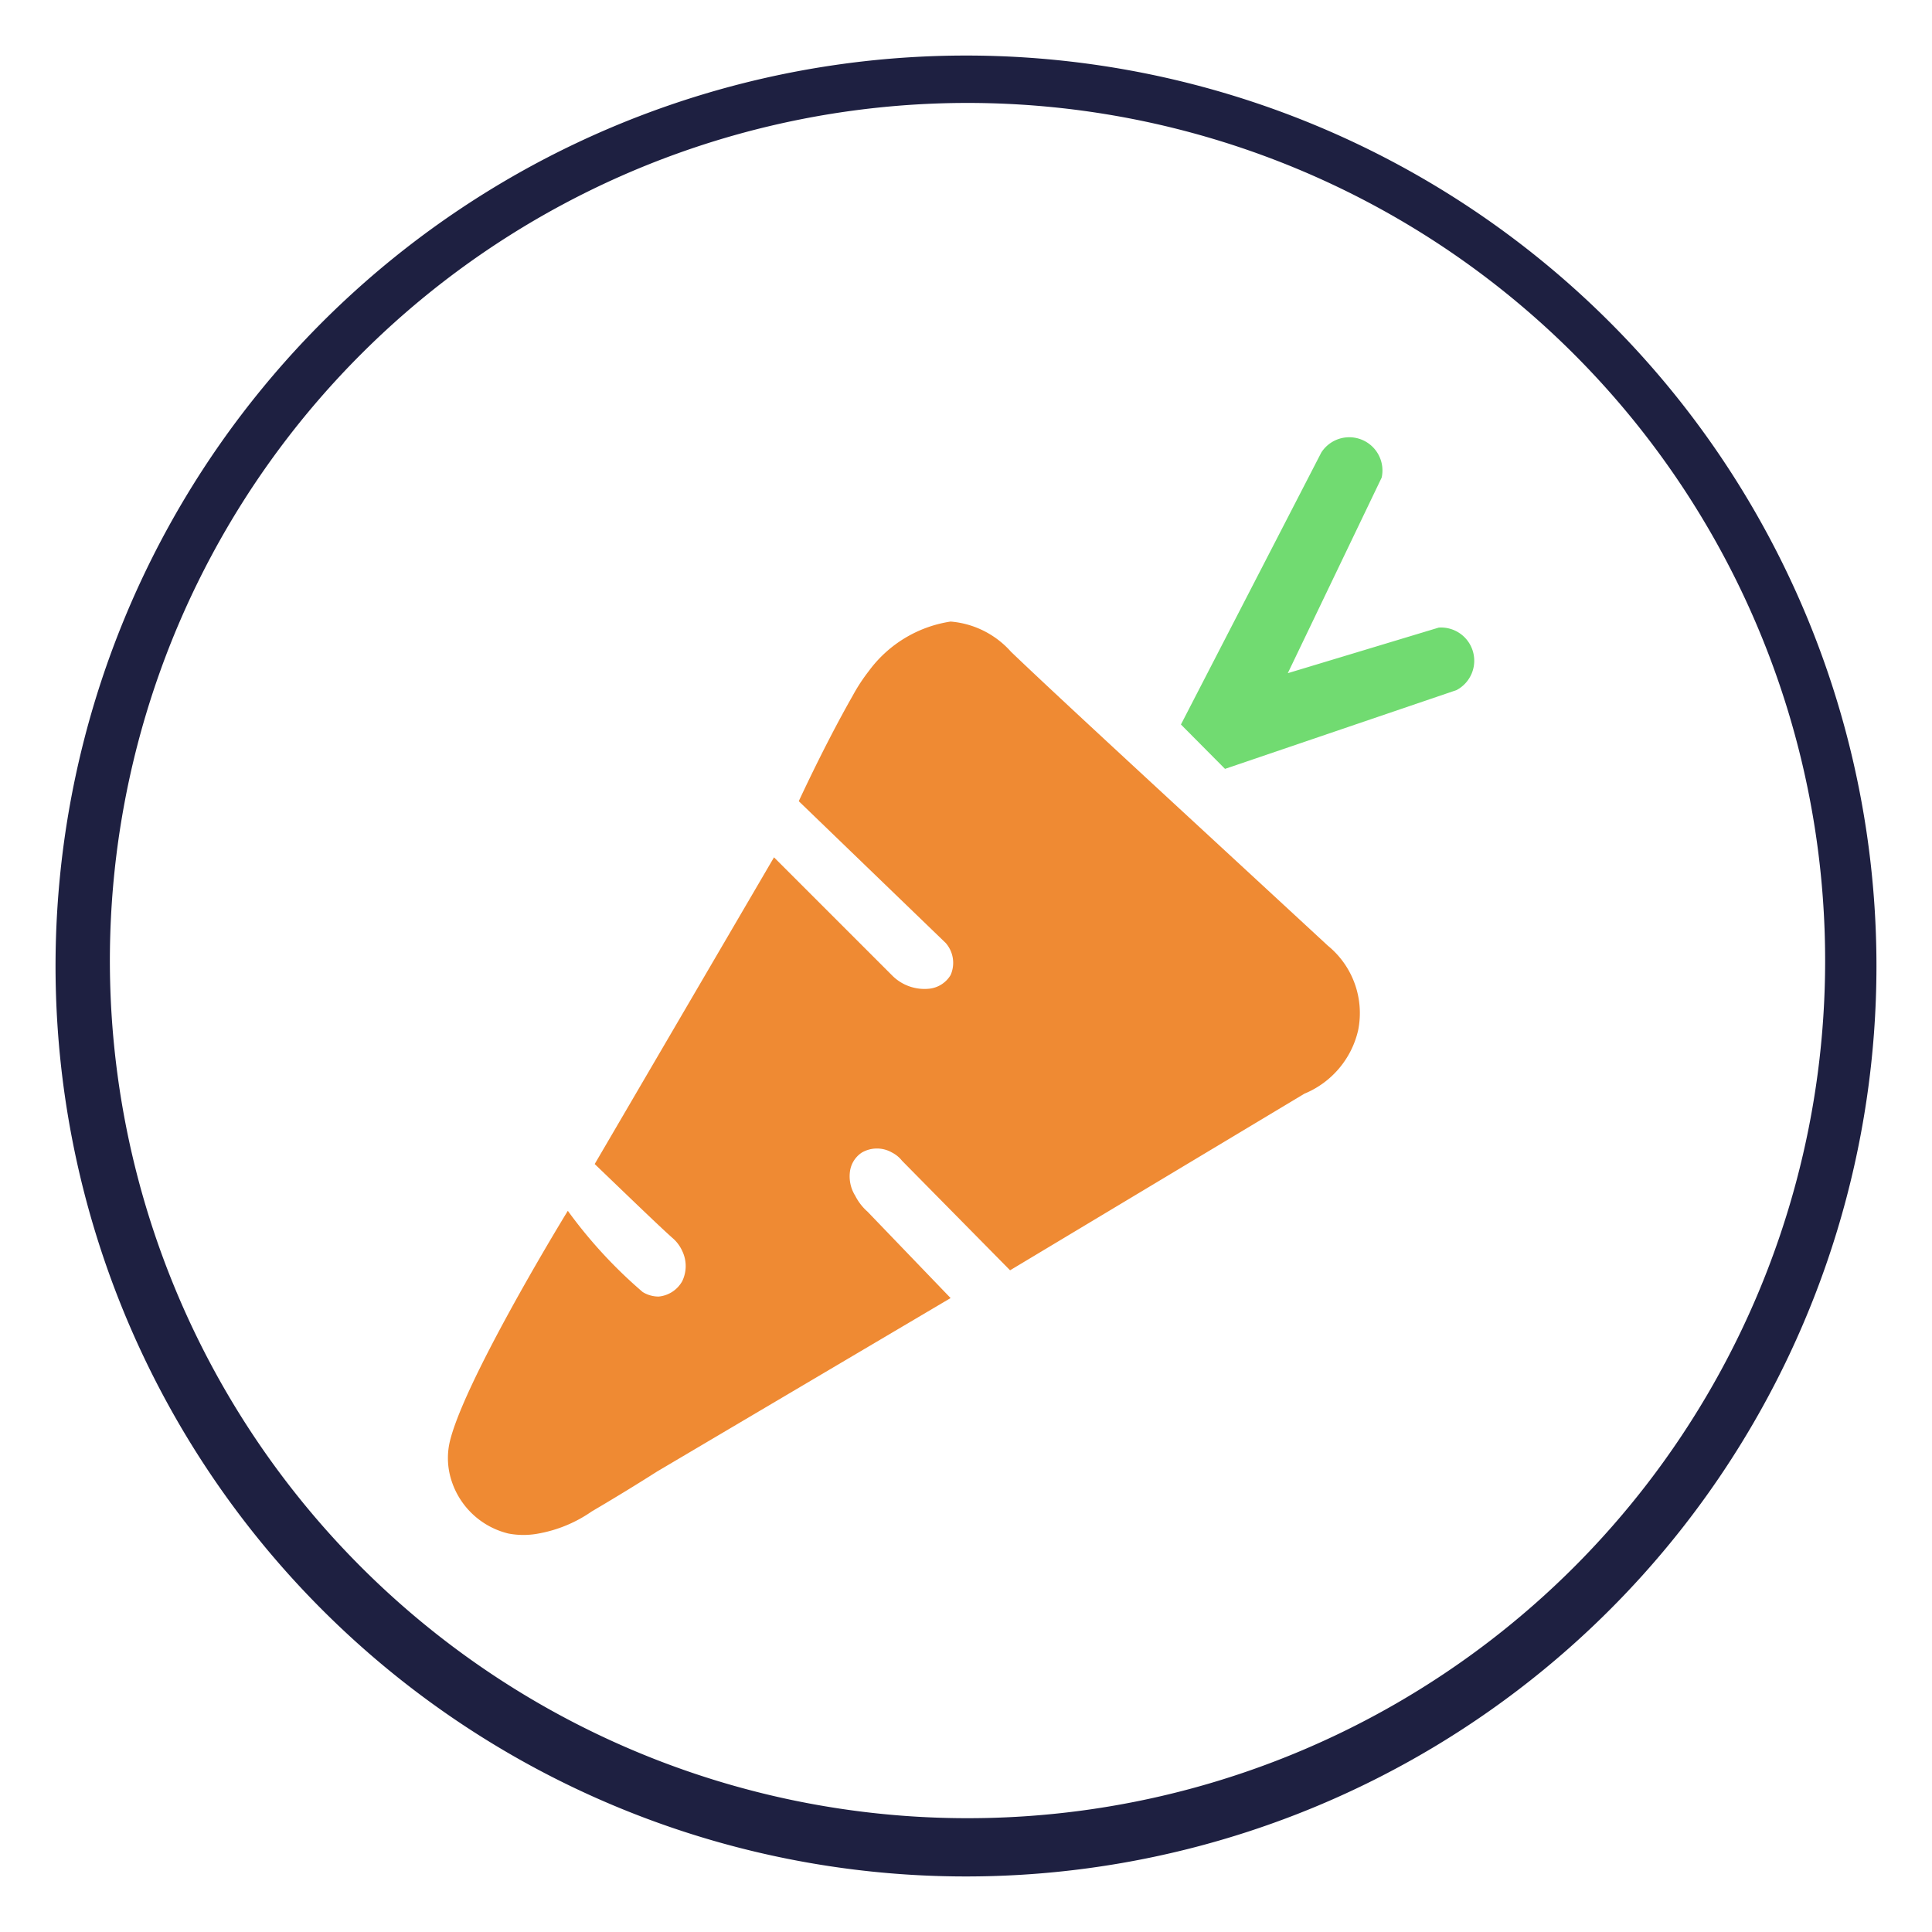
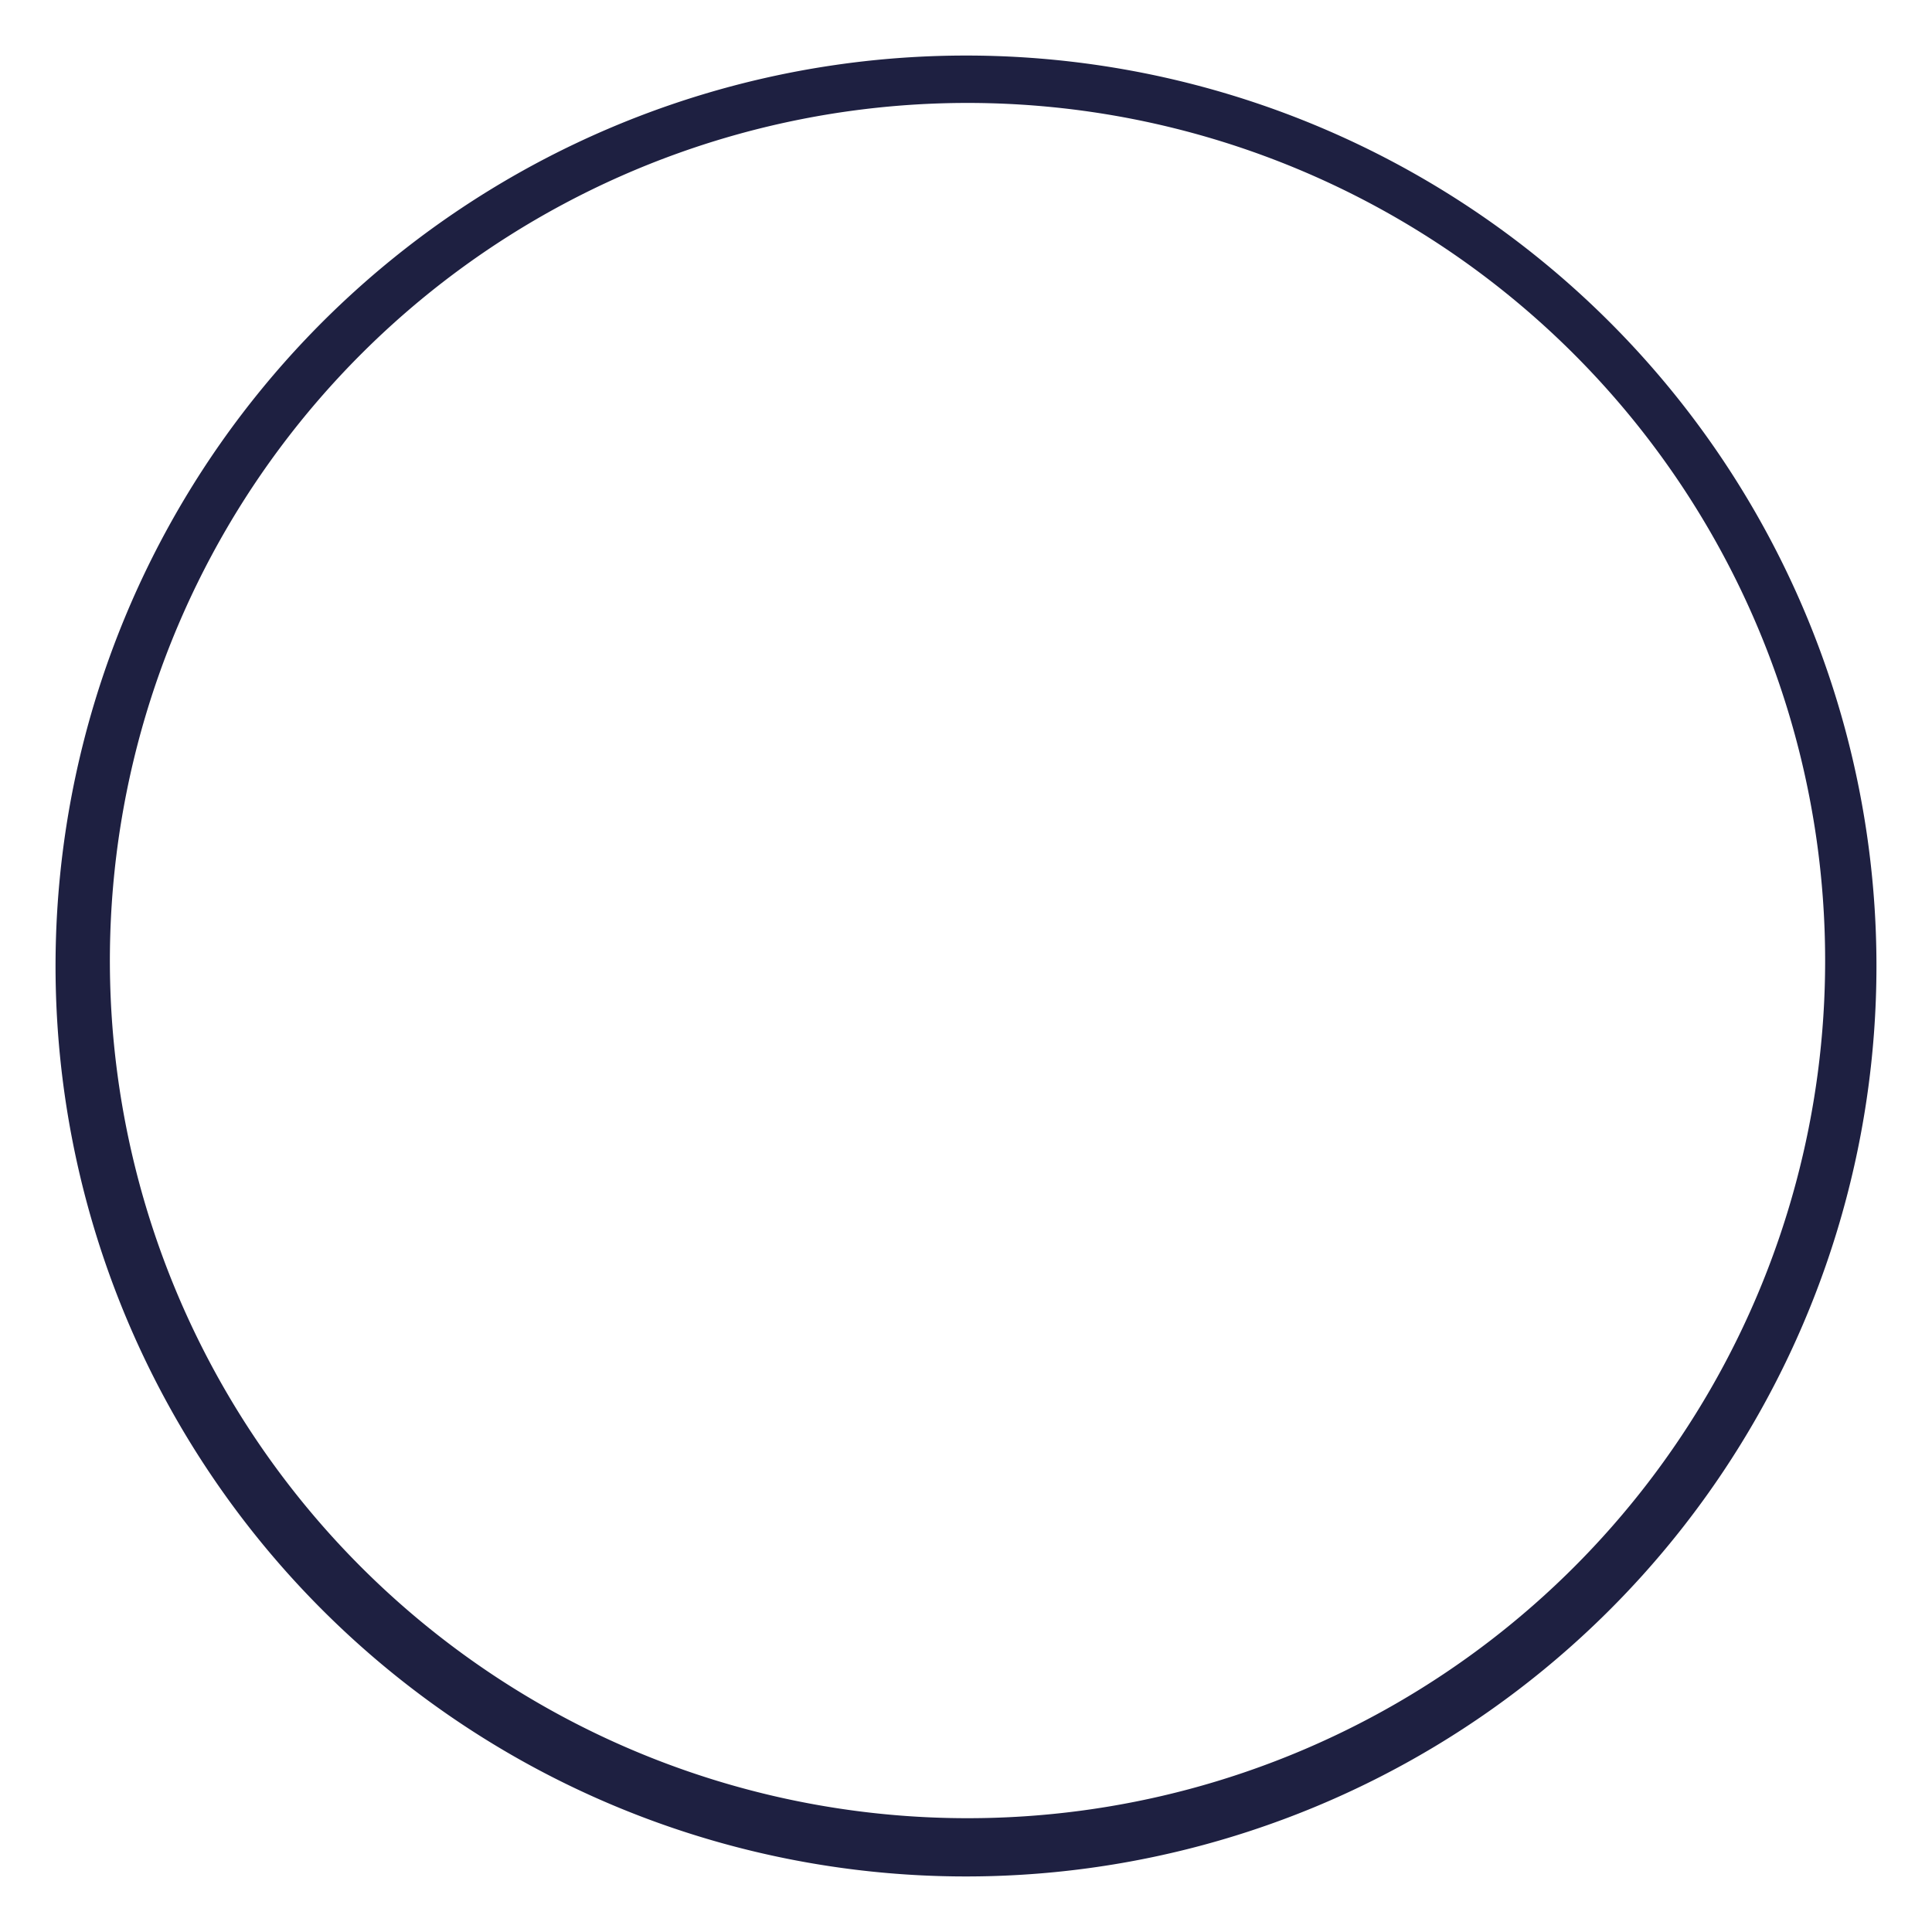
<svg xmlns="http://www.w3.org/2000/svg" viewBox="0 0 64 64" data-sanitized-data-name="Layer 1" data-name="Layer 1" id="Layer_1">
  <defs>
    <style>
      .cls-1 {
        fill: #ef8a33;
      }

      .cls-2 {
        fill: #71db71;
      }

      .cls-3 {
        fill: #1e2041;
      }
    </style>
  </defs>
  <title>Artboard 1</title>
  <g>
-     <path d="M18.81,40.11a15.59,15.59,0,0,0,2.48,2.69,1,1,0,0,0,.53.15,1,1,0,0,0,.78-.51,1.15,1.15,0,0,0,0-1,1.23,1.23,0,0,0-.3-.41c-.43-.38-1.35-1.27-2.6-2.47L25.64,28.4l3.9,3.9a1.51,1.51,0,0,0,1.26.45.94.94,0,0,0,.69-.45,1,1,0,0,0-.16-1.06l-4.87-4.7c.72-1.54,1.34-2.71,1.79-3.5a5.88,5.88,0,0,1,.53-.81,4.13,4.13,0,0,1,2.71-1.64,3,3,0,0,1,2,1c1.67,1.6,5.45,5.07,10.5,9.74a2.88,2.88,0,0,1,1,2.8,3,3,0,0,1-1.78,2.1l-9.75,5.85-3.58-3.63a1,1,0,0,0-.33-.27,1,1,0,0,0-1,0,.89.89,0,0,0-.39.6,1.21,1.21,0,0,0,.17.83,1.77,1.77,0,0,0,.41.53L31.49,43l-9.73,5.75c-.58.37-1.31.82-2.16,1.32a4.47,4.47,0,0,1-1.76.73,2.67,2.67,0,0,1-1,0,2.63,2.63,0,0,1-1.95-2,2.42,2.42,0,0,1,0-1C15.32,45.88,18.41,40.76,18.81,40.11Z" class="cls-1" />
-     <path d="M39.12,24l1.46,1.47,7.67-2.61a1.1,1.1,0,0,0-.59-2.07l-5,1.51,3.11-6.48a1.1,1.1,0,0,0-2-.83Z" class="cls-2" />
    <path d="M32,1.84A30.16,30.16,0,1,0,62.16,32,30.16,30.16,0,0,0,32,1.84Zm0,58.39A28.41,28.41,0,1,1,60.46,31.82,28.4,28.4,0,0,1,32.05,60.23Z" class="cls-3" />
  </g>
</svg>